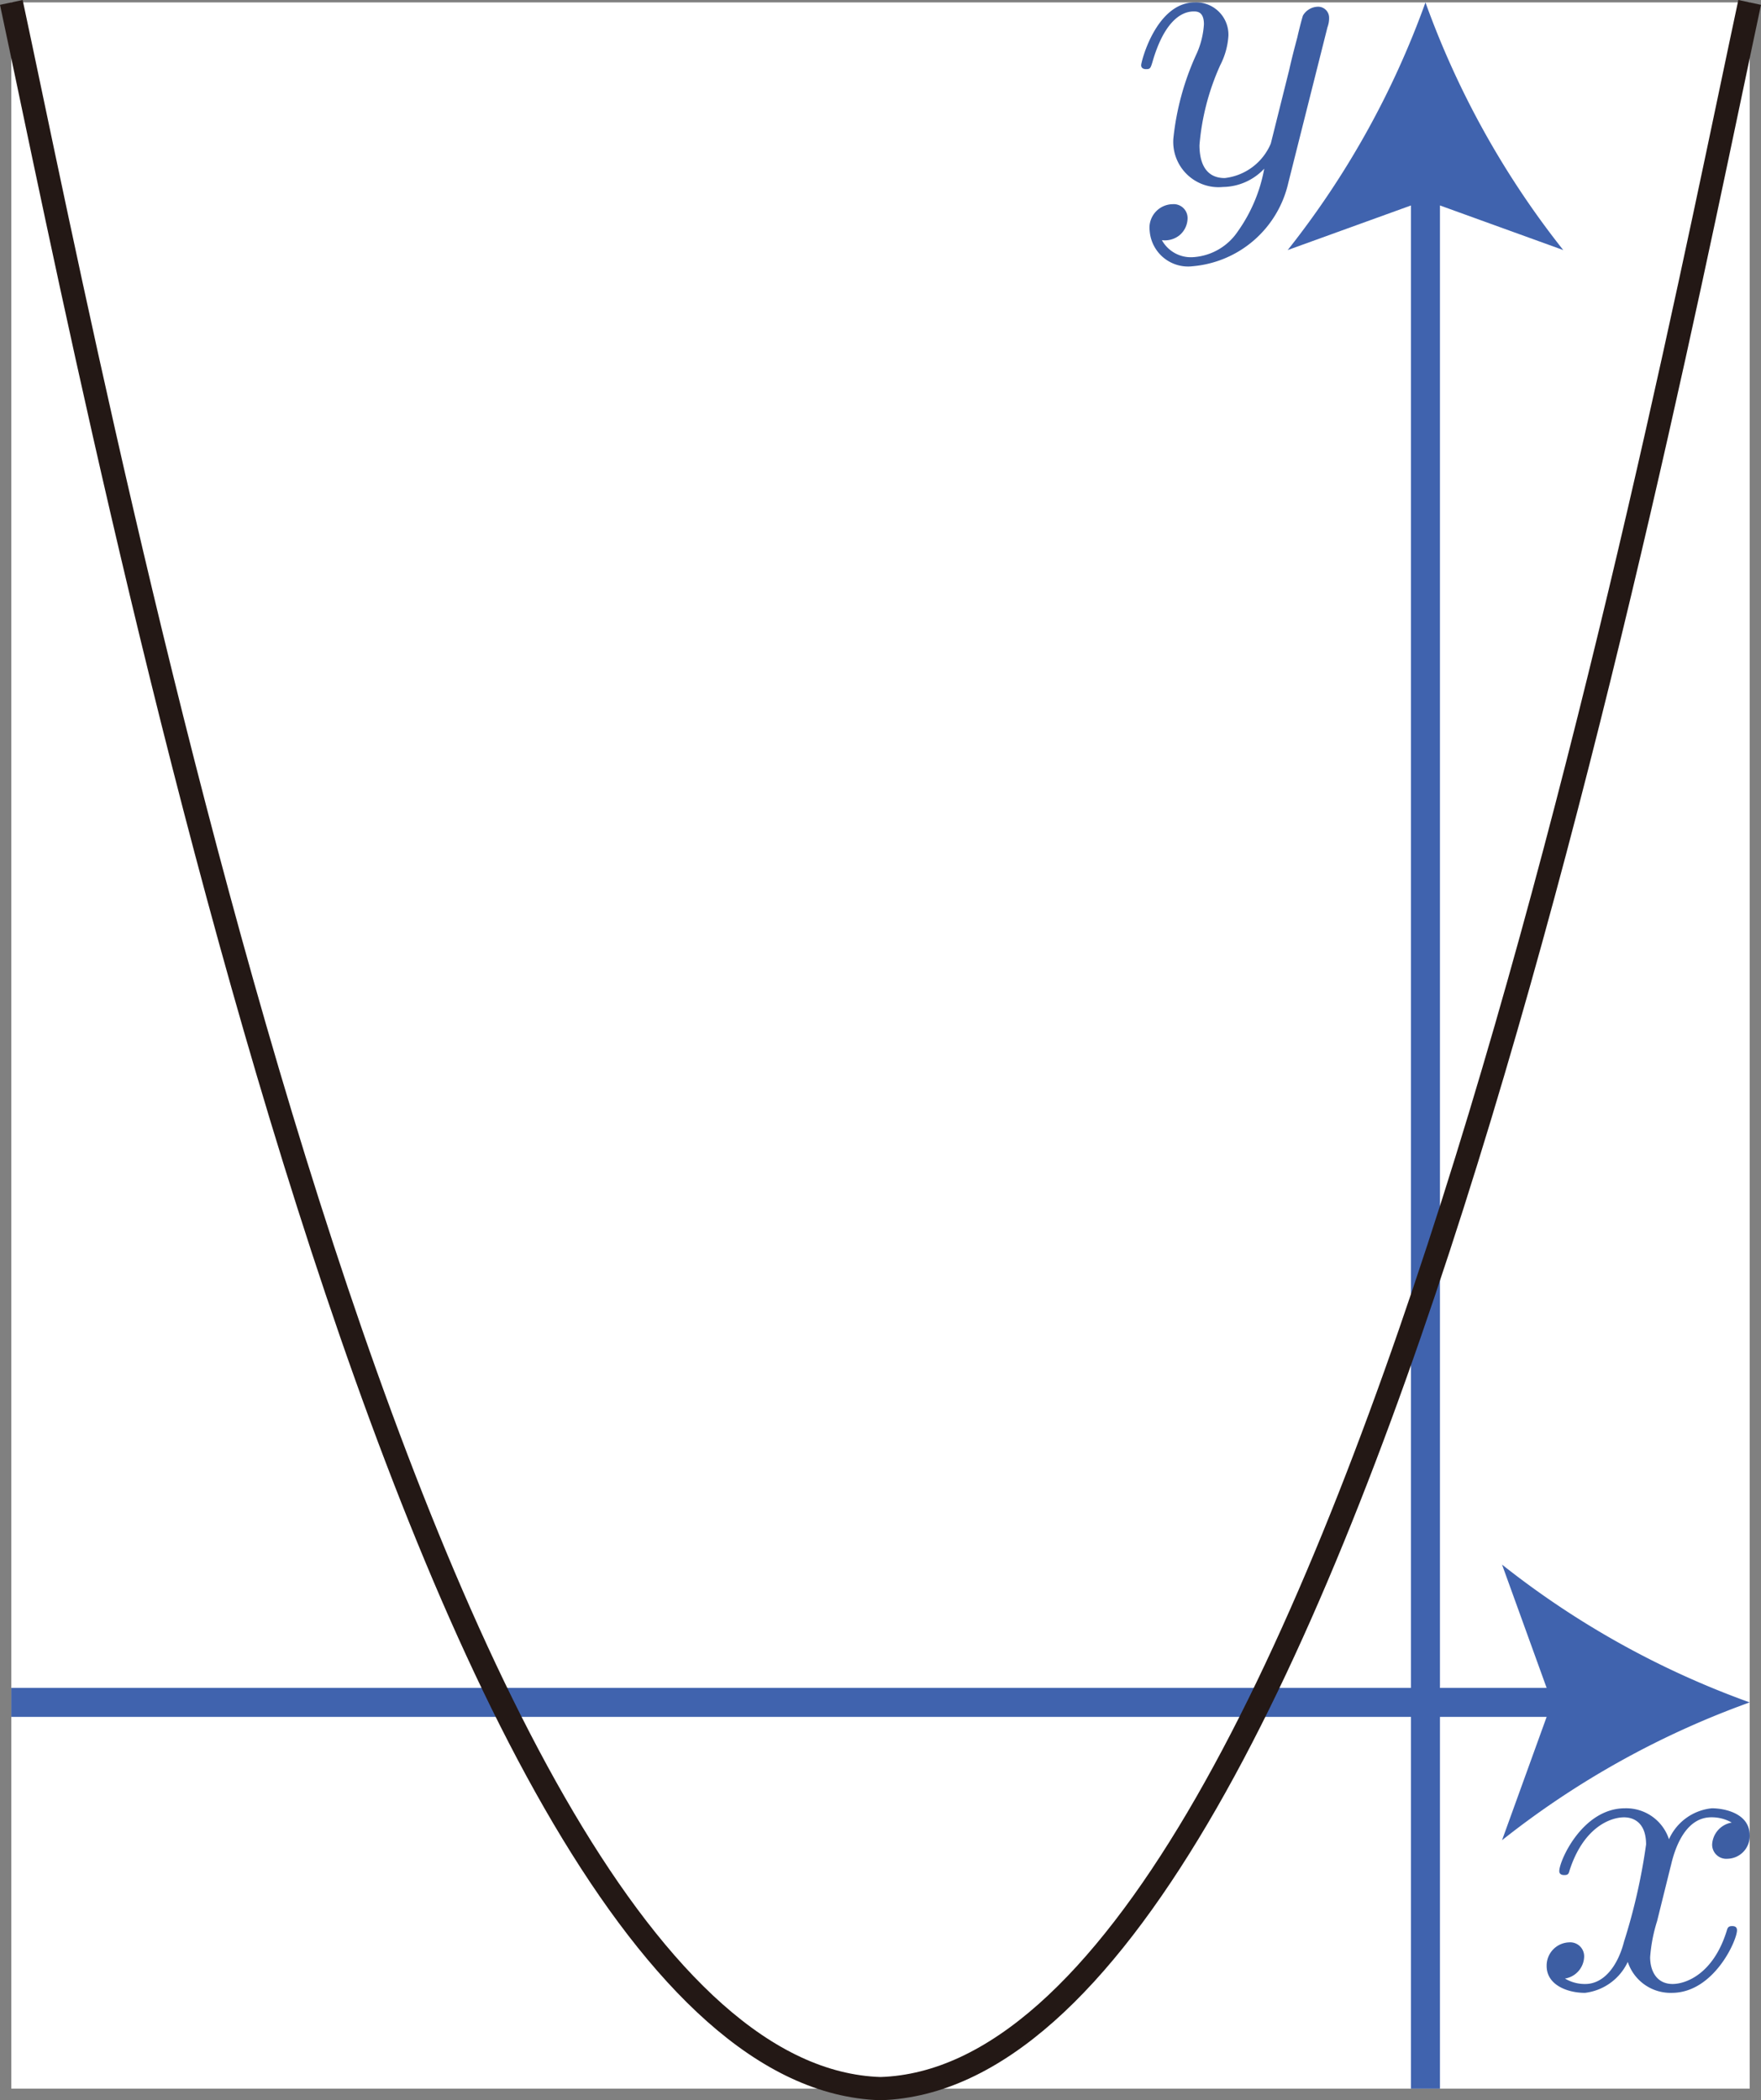
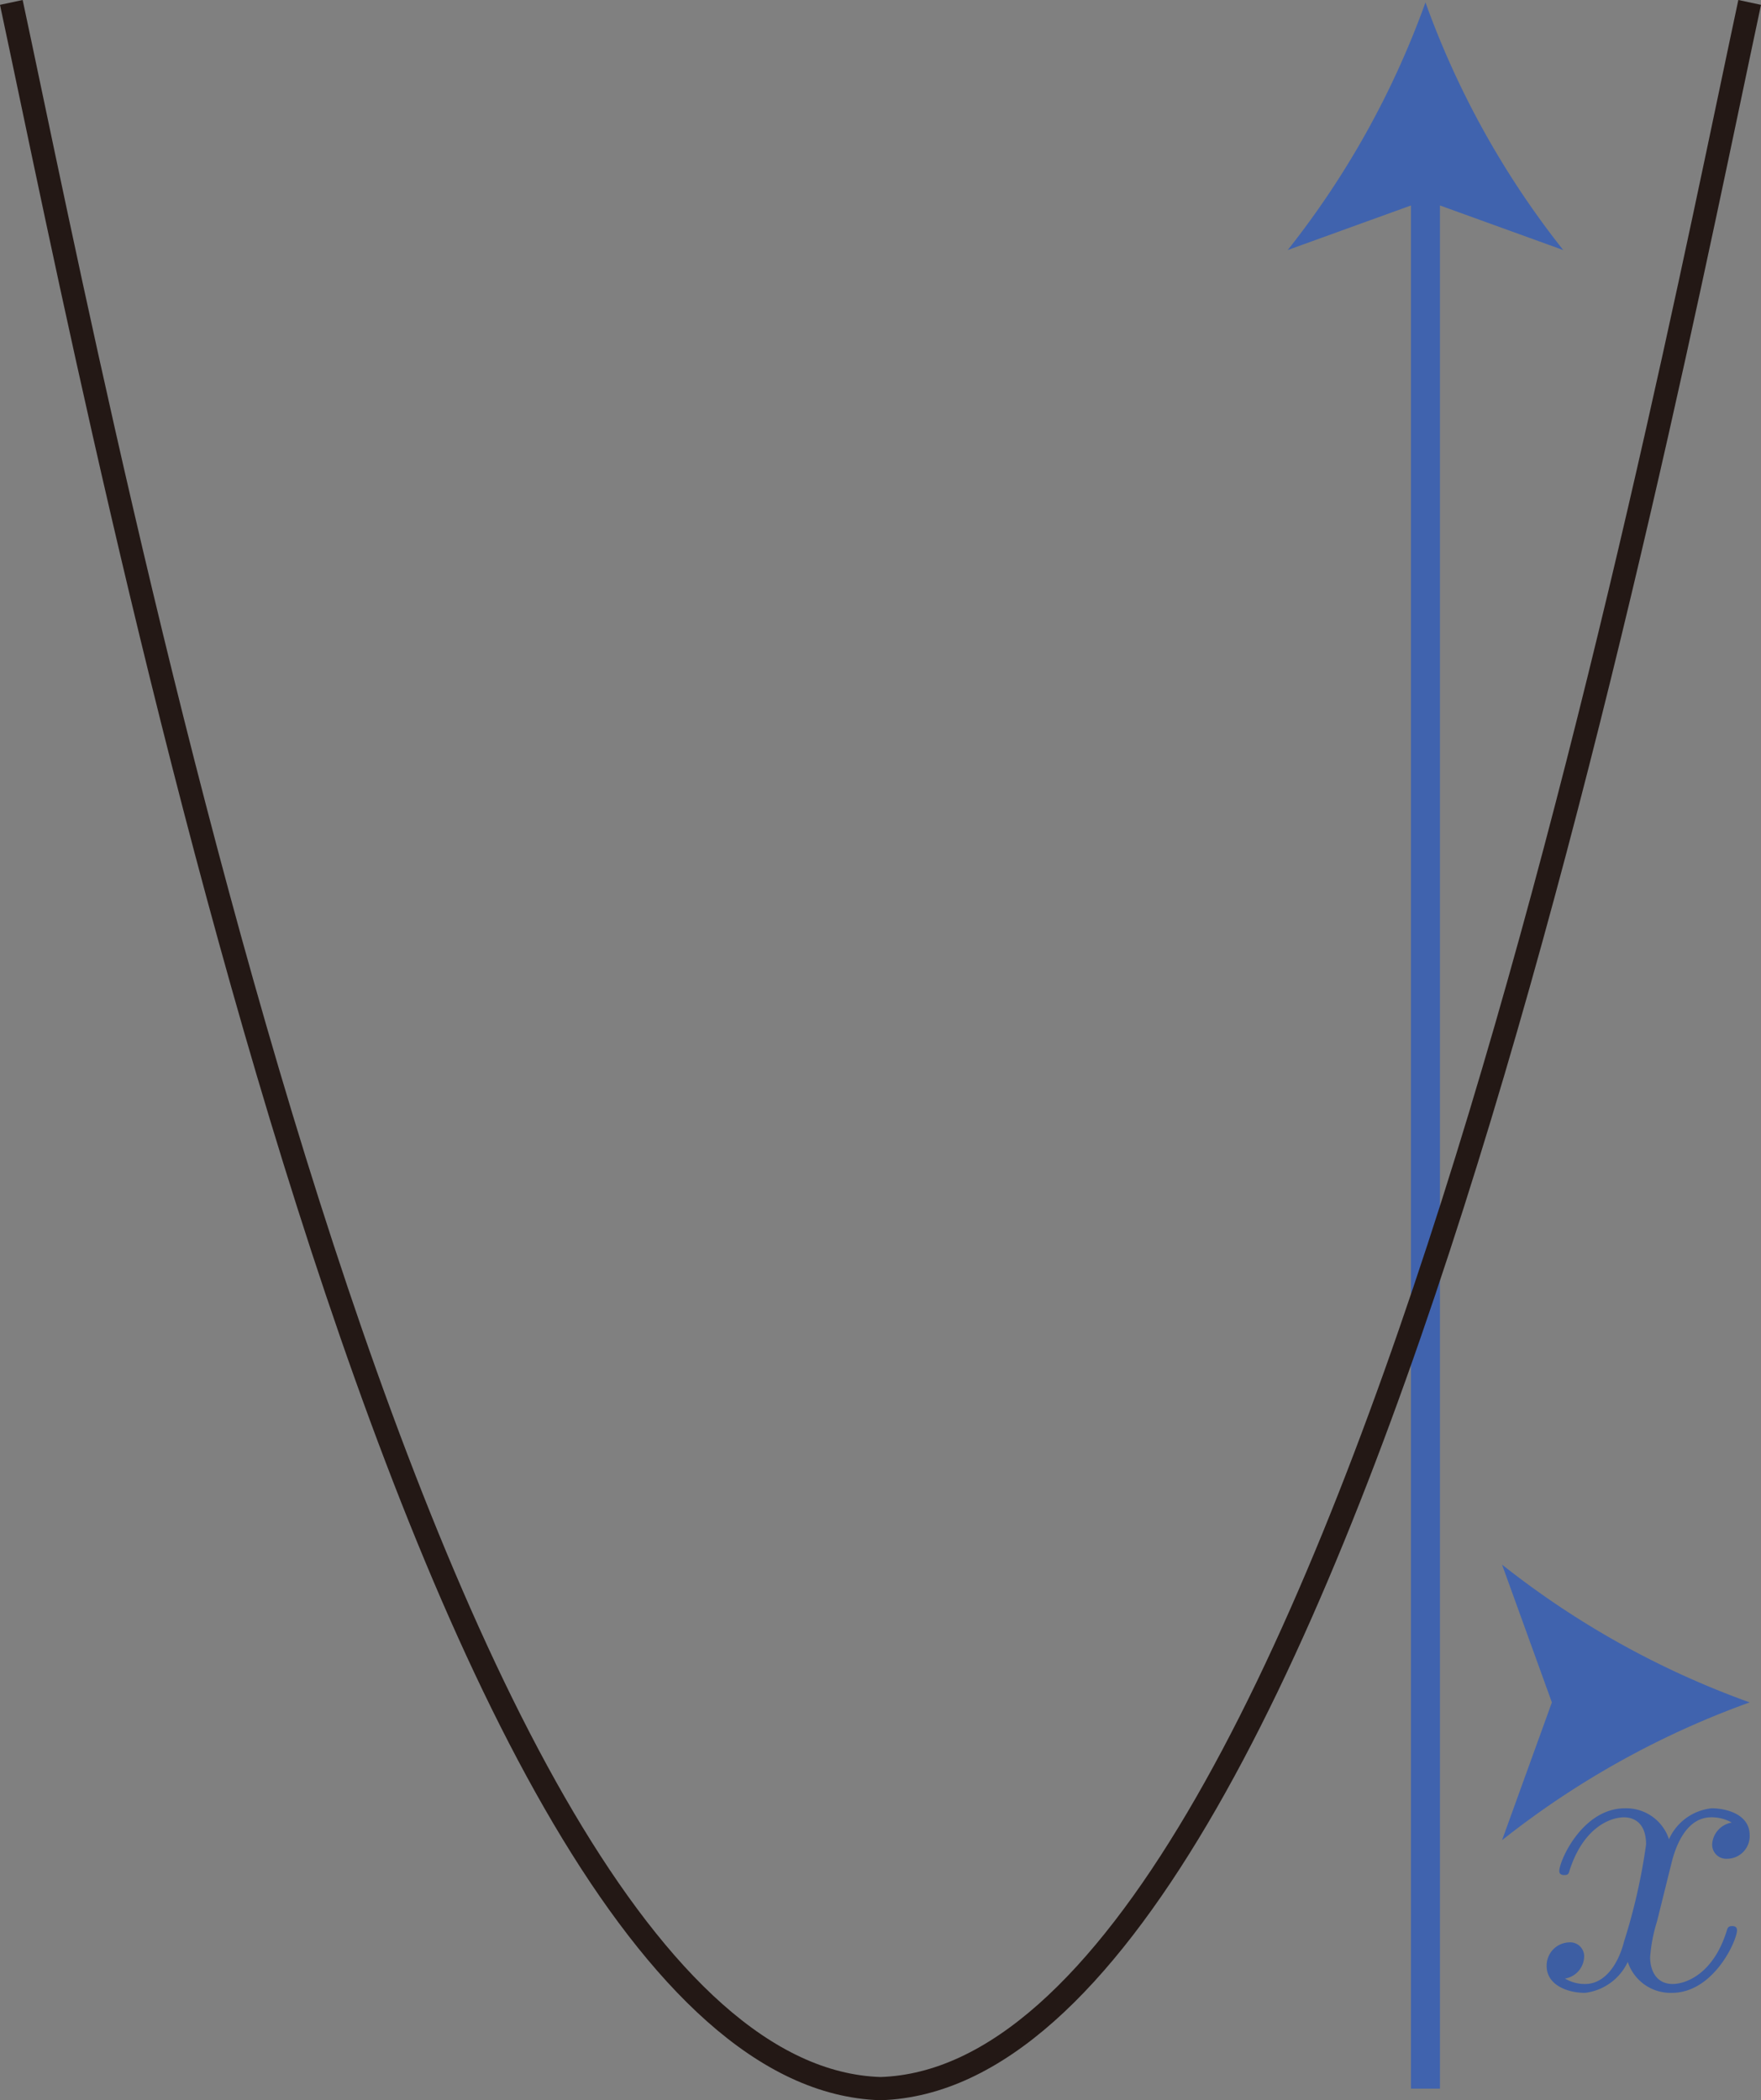
<svg xmlns="http://www.w3.org/2000/svg" viewBox="0 0 43.074 51.366">
  <rect x="0" y="0" width="43.074" height="51.366" fill="#808080" stroke="none" />
  <g id="レイヤー_2" data-name="レイヤー 2">
    <g id="Workplace">
      <g id="_2008tui1A_4_05" data-name="2008tui1A_4_05">
-         <rect x="0.277" y="0.059" width="42.52" height="51.024" fill="#fff" />
        <g id="軸">
          <g id="_軸" data-name="ｘ軸">
            <path d="M40.872,45.62c.06-.257.289-1.173.987-1.173a.987.987,0,0,1,.499.129.575.575,0,0,0-.479.535.346.346,0,0,0,.379.35.554.554,0,0,0,.539-.575c0-.522-.589-.659-.927-.659a1.288,1.288,0,0,0-1.047.757,1.1,1.1,0,0,0-1.077-.757c-1.038,0-1.606,1.283-1.606,1.536,0,.097.1.097.12.097.08,0,.109-.018.129-.106.339-1.058.997-1.306,1.336-1.306.189,0,.538.089.538.664a14.447,14.447,0,0,1-.538,2.372c-.159.62-.508,1.04-.947,1.04a.942.942,0,0,1-.499-.133.557.557,0,0,0,.469-.535.341.341,0,0,0-.369-.35.568.568,0,0,0-.548.58c0,.456.498.655.937.655a1.328,1.328,0,0,0,1.047-.757,1.102,1.102,0,0,0,1.077.757c1.027,0,1.595-1.283,1.595-1.531,0-.102-.089-.102-.12-.102-.09,0-.11.04-.13.111-.329,1.067-1.007,1.305-1.326,1.305-.389,0-.549-.319-.549-.655a3.883,3.883,0,0,1,.17-.881l.339-1.367" fill="#3d5ea3" />
-             <line x1="0.277" y1="41.637" x2="38.52" y2="41.637" fill="none" stroke="#4063ae" stroke-miterlimit="10" stroke-width="0.709" />
            <path d="M42.797,41.637a21.416,21.416,0,0,0-6.057,3.37l1.219-3.37-1.219-3.37A21.398,21.398,0,0,0,42.797,41.637Z" fill="#4063ae" />
          </g>
          <g id="y軸">
-             <path d="M32.47.665a.622.622,0,0,0,.04-.23.269.269,0,0,0-.289-.27.436.436,0,0,0-.349.212c-.02.049-.1.358-.139.535-.07.261-.14.531-.2.801l-.449,1.797a1.392,1.392,0,0,1-1.127.845c-.508,0-.618-.438-.618-.805a5.923,5.923,0,0,1,.508-1.956,1.825,1.825,0,0,0,.2-.717.79.79,0,0,0-.818-.819c-.947,0-1.316,1.447-1.316,1.536,0,.097.1.097.119.097.1,0,.11-.018.159-.181.27-.934.669-1.23,1.007-1.23.08,0,.25,0,.25.314a2.076,2.076,0,0,1-.169.699A6.57,6.57,0,0,0,28.7,3.391a1.109,1.109,0,0,0,1.216,1.182,1.408,1.408,0,0,0,1.007-.447,3.819,3.819,0,0,1-.648,1.536,1.423,1.423,0,0,1-1.097.628.81.81,0,0,1-.758-.416.571.571,0,0,0,.429-.119.55.55,0,0,0,.199-.411.34.34,0,0,0-.369-.35.576.576,0,0,0-.558.65.942.942,0,0,0,1.057.867,2.63,2.63,0,0,0,2.333-2.035L32.47.665" fill="#3d5ea3" />
            <line x1="34.867" y1="51.083" x2="34.867" y2="4.336" fill="none" stroke="#4063ae" stroke-miterlimit="10" stroke-width="0.709" />
            <path d="M34.867.059a21.416,21.416,0,0,0,3.37,6.057l-3.37-1.219-3.37,1.219A21.398,21.398,0,0,0,34.867.059Z" fill="#4063ae" />
          </g>
        </g>
        <path id="放物線" d="M.277.059c2.291,10.707,9.996,50.672,21.26,51.024,11.264-.352,18.969-40.317,21.26-51.024" fill="none" stroke="#231815" stroke-linejoin="bevel" stroke-width="0.567" />
      </g>
    </g>
  </g>
</svg>